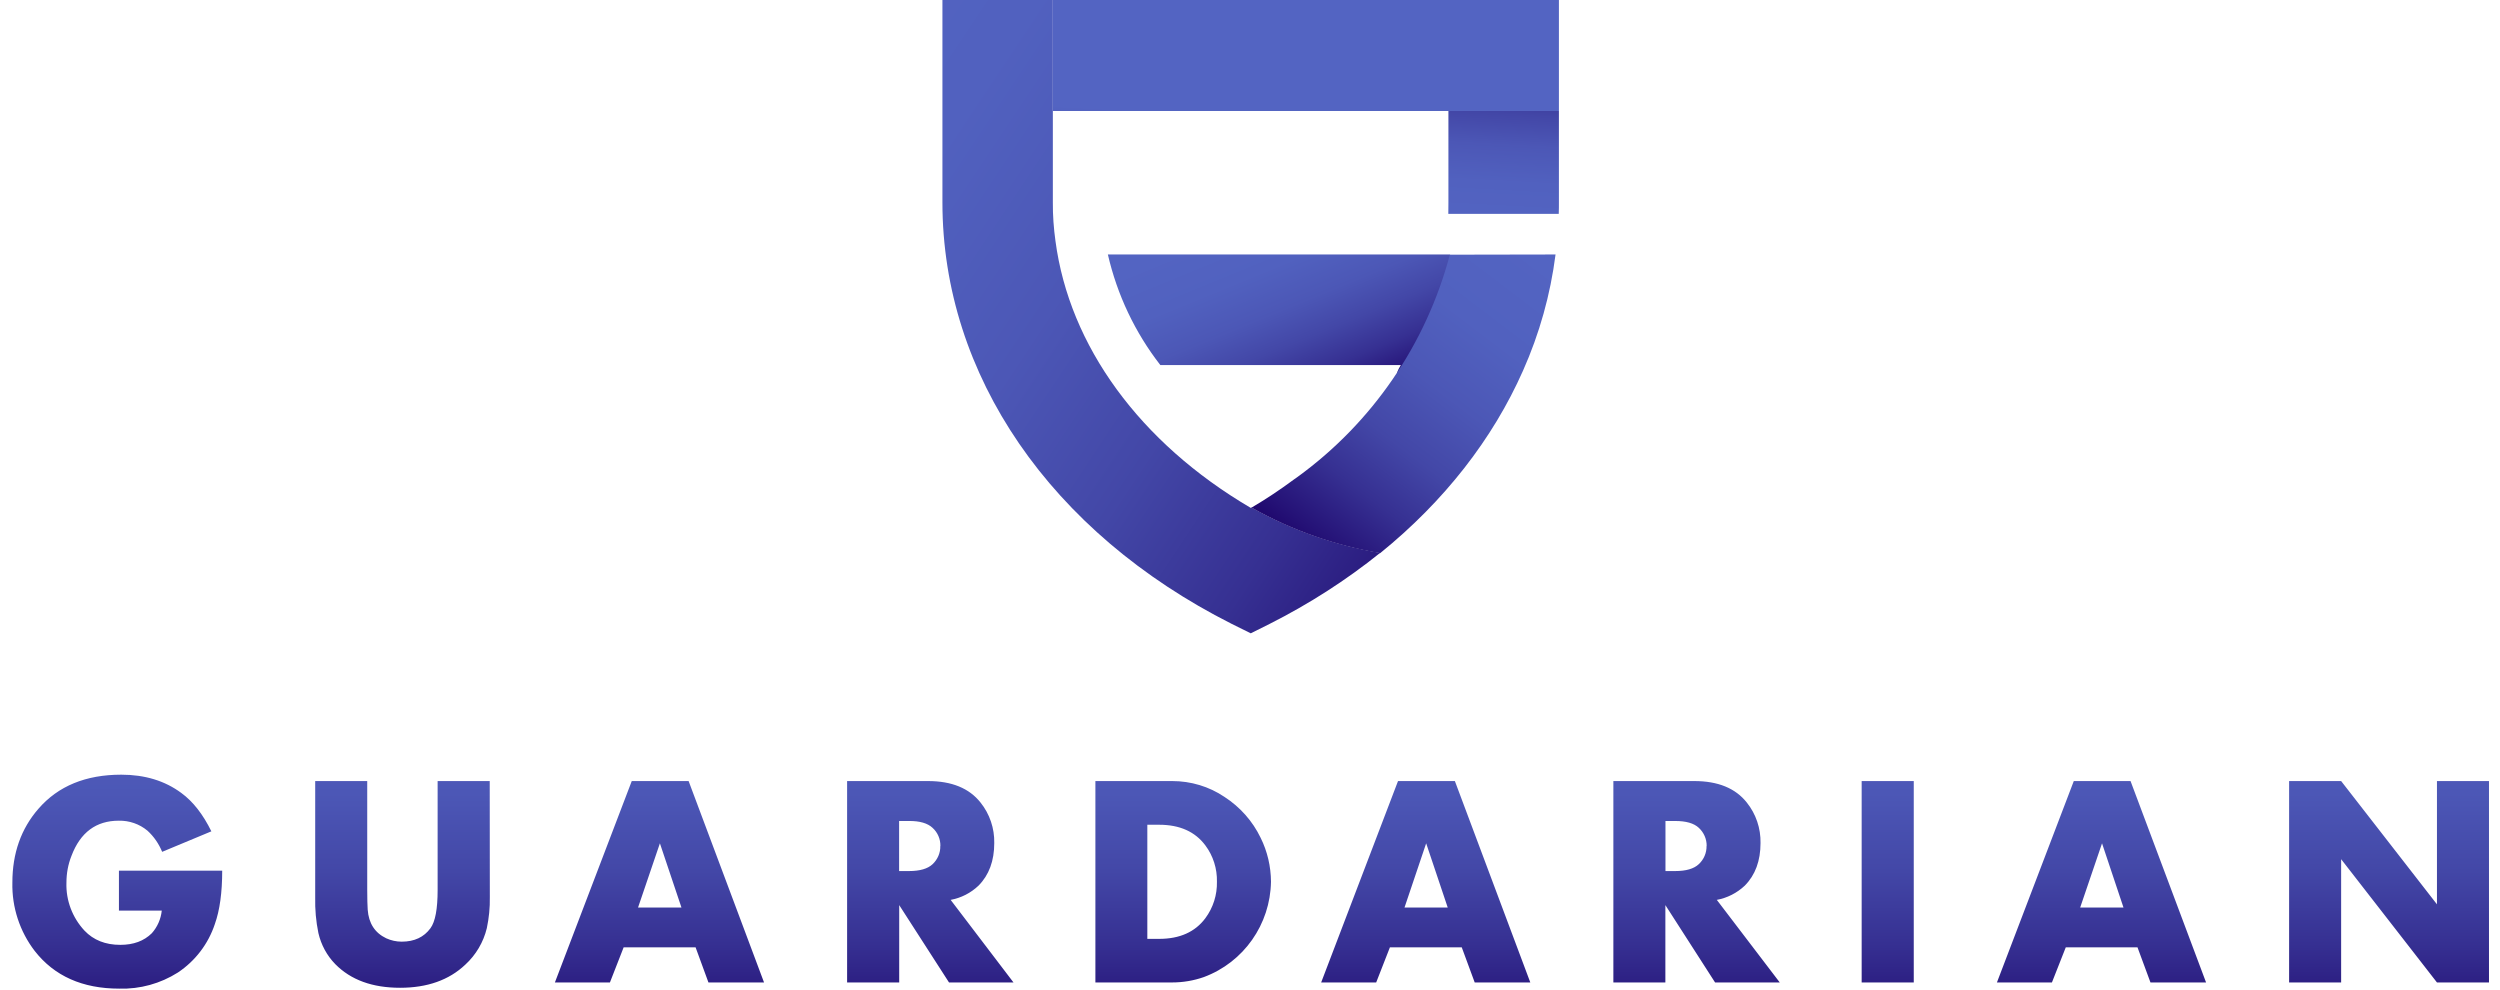
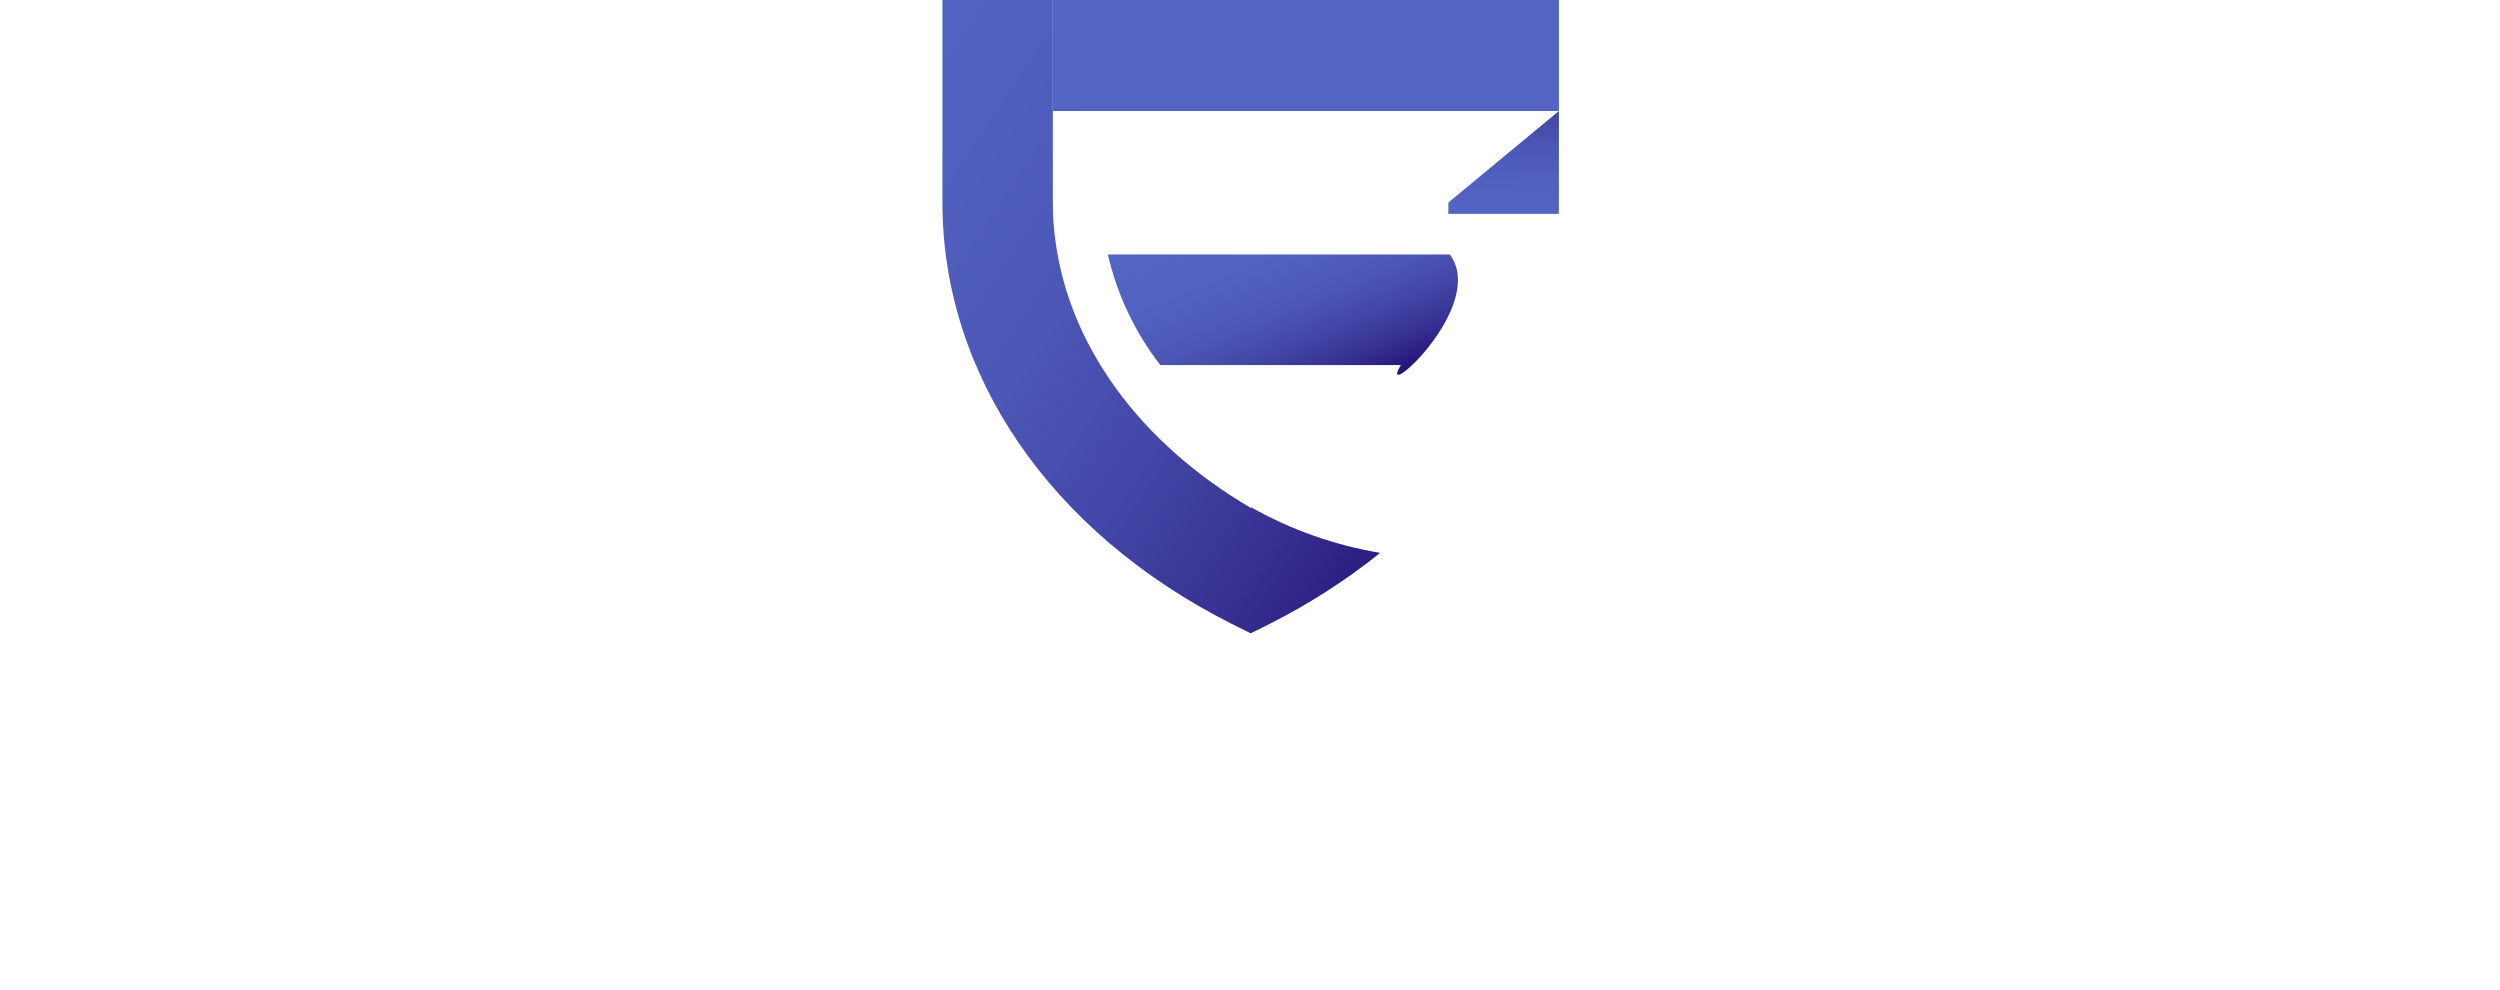
<svg xmlns="http://www.w3.org/2000/svg" width="101px" height="40px" viewBox="0 0 100 40" version="1.1">
  <defs>
    <linearGradient id="linear0" gradientUnits="userSpaceOnUse" x1="1.295" y1="1.037" x2="0.093" y2="0.088" gradientTransform="matrix(13.816,0,0,4.469,44.258,10.281)">
      <stop offset="0.14" style="stop-color:rgb(10.588%,0%,40.392%);stop-opacity:1;" />
      <stop offset="0.21" style="stop-color:rgb(14.51%,7.059%,46.667%);stop-opacity:1;" />
      <stop offset="0.34" style="stop-color:rgb(21.176%,18.824%,57.255%);stop-opacity:1;" />
      <stop offset="0.48" style="stop-color:rgb(26.275%,27.843%,65.49%);stop-opacity:1;" />
      <stop offset="0.62" style="stop-color:rgb(29.804%,34.118%,71.373%);stop-opacity:1;" />
      <stop offset="0.79" style="stop-color:rgb(31.765%,38.039%,74.902%);stop-opacity:1;" />
      <stop offset="1" style="stop-color:rgb(32.549%,39.216%,76.078%);stop-opacity:1;" />
    </linearGradient>
    <linearGradient id="linear1" gradientUnits="userSpaceOnUse" x1="1.059" y1="1.17" x2="-0.3" y2="-0.148" gradientTransform="matrix(17.684,0,0,25.586,37.574,0)">
      <stop offset="0" style="stop-color:rgb(10.588%,0%,40.392%);stop-opacity:1;" />
      <stop offset="0.08" style="stop-color:rgb(14.51%,7.059%,46.667%);stop-opacity:1;" />
      <stop offset="0.23" style="stop-color:rgb(21.176%,18.824%,57.255%);stop-opacity:1;" />
      <stop offset="0.39" style="stop-color:rgb(26.275%,27.843%,65.49%);stop-opacity:1;" />
      <stop offset="0.56" style="stop-color:rgb(29.804%,34.118%,71.373%);stop-opacity:1;" />
      <stop offset="0.75" style="stop-color:rgb(31.765%,38.039%,74.902%);stop-opacity:1;" />
      <stop offset="1" style="stop-color:rgb(32.549%,39.216%,76.078%);stop-opacity:1;" />
    </linearGradient>
    <linearGradient id="linear2" gradientUnits="userSpaceOnUse" x1="0.023" y1="1.206" x2="0.952" y2="-0.001" gradientTransform="matrix(12.281,0,0,12.066,50.062,10.281)">
      <stop offset="0.15" style="stop-color:rgb(10.588%,0%,40.392%);stop-opacity:1;" />
      <stop offset="0.22" style="stop-color:rgb(14.51%,7.059%,46.667%);stop-opacity:1;" />
      <stop offset="0.35" style="stop-color:rgb(21.176%,18.824%,57.255%);stop-opacity:1;" />
      <stop offset="0.48" style="stop-color:rgb(26.275%,27.843%,65.49%);stop-opacity:1;" />
      <stop offset="0.63" style="stop-color:rgb(29.804%,34.118%,71.373%);stop-opacity:1;" />
      <stop offset="0.79" style="stop-color:rgb(31.765%,38.039%,74.902%);stop-opacity:1;" />
      <stop offset="1" style="stop-color:rgb(32.549%,39.216%,76.078%);stop-opacity:1;" />
    </linearGradient>
    <linearGradient id="linear3" gradientUnits="userSpaceOnUse" x1="-0.096" y1="3.097" x2="0.376" y2="1.041" gradientTransform="matrix(20.441,0,0,4.484,42.039,0)">
      <stop offset="0.14" style="stop-color:rgb(10.588%,0%,40.392%);stop-opacity:1;" />
      <stop offset="0.53" style="stop-color:rgb(20.784%,18.039%,56.863%);stop-opacity:1;" />
      <stop offset="1" style="stop-color:rgb(32.549%,39.216%,76.078%);stop-opacity:1;" />
    </linearGradient>
    <linearGradient id="linear4" gradientUnits="userSpaceOnUse" x1="0.588" y1="-0.983" x2="0.462" y2="1.139" gradientTransform="matrix(4.469,0,0,4.156,58.012,4.484)">
      <stop offset="0.14" style="stop-color:rgb(10.588%,0%,40.392%);stop-opacity:1;" />
      <stop offset="0.21" style="stop-color:rgb(14.51%,7.059%,46.667%);stop-opacity:1;" />
      <stop offset="0.34" style="stop-color:rgb(21.176%,18.824%,57.255%);stop-opacity:1;" />
      <stop offset="0.48" style="stop-color:rgb(26.275%,27.843%,65.49%);stop-opacity:1;" />
      <stop offset="0.62" style="stop-color:rgb(29.804%,34.118%,71.373%);stop-opacity:1;" />
      <stop offset="0.79" style="stop-color:rgb(31.765%,38.039%,74.902%);stop-opacity:1;" />
      <stop offset="1" style="stop-color:rgb(32.549%,39.216%,76.078%);stop-opacity:1;" />
    </linearGradient>
    <linearGradient id="linear5" gradientUnits="userSpaceOnUse" x1="0.5" y1="1.753" x2="0.5" y2="-0.848" gradientTransform="matrix(100.055,0,0,8.645,0,31.297)">
      <stop offset="0.18" style="stop-color:rgb(10.588%,0%,40.392%);stop-opacity:1;" />
      <stop offset="0.24" style="stop-color:rgb(14.51%,7.059%,46.667%);stop-opacity:1;" />
      <stop offset="0.37" style="stop-color:rgb(21.176%,18.824%,57.255%);stop-opacity:1;" />
      <stop offset="0.5" style="stop-color:rgb(26.275%,27.843%,65.49%);stop-opacity:1;" />
      <stop offset="0.64" style="stop-color:rgb(29.804%,34.118%,71.373%);stop-opacity:1;" />
      <stop offset="0.8" style="stop-color:rgb(31.765%,38.039%,74.902%);stop-opacity:1;" />
      <stop offset="1" style="stop-color:rgb(32.549%,39.216%,76.078%);stop-opacity:1;" />
    </linearGradient>
  </defs>
  <g id="surface1">
    <path style=" stroke:none;fill-rule:nonzero;fill:url(#linear0);" d="M 58.074 10.281 C 59.633 12.375 55.07 16.418 56.094 14.75 L 46.379 14.75 C 45.355 13.434 44.633 11.91 44.258 10.281 Z M 58.074 10.281 " />
    <path style=" stroke:none;fill-rule:nonzero;fill:url(#linear1);" d="M 55.258 22.336 C 53.879 23.445 52.383 24.402 50.805 25.199 L 50.031 25.586 L 49.25 25.199 C 41.941 21.508 37.574 15.148 37.574 8.18 L 37.574 0 L 42.035 0 L 42.035 8.18 C 42.031 8.703 42.07 9.223 42.141 9.738 C 42.703 13.973 45.543 17.879 50.012 20.508 C 50.016 20.512 50.02 20.516 50.023 20.52 L 50.035 20.512 L 50.055 20.5 C 51.672 21.41 53.434 22.031 55.258 22.336 Z M 55.258 22.336 " />
-     <path style=" stroke:none;fill-rule:nonzero;fill:url(#linear2);" d="M 62.344 10.281 C 62.137 11.902 61.695 13.48 61.031 14.973 C 59.809 17.734 57.848 20.25 55.258 22.348 C 53.434 22.039 51.676 21.418 50.062 20.508 C 50.645 20.164 51.211 19.789 51.758 19.383 C 51.812 19.348 51.867 19.309 51.918 19.27 C 54.938 17.078 57.113 13.906 58.074 10.289 Z M 62.344 10.281 " />
    <path style=" stroke:none;fill-rule:nonzero;fill:url(#linear3);" d="M 62.48 0 L 42.039 0 L 42.039 4.484 L 62.48 4.484 Z M 62.48 0 " />
-     <path style=" stroke:none;fill-rule:nonzero;fill:url(#linear4);" d="M 62.48 4.484 L 62.48 8.18 C 62.48 8.332 62.48 8.484 62.473 8.641 L 58.012 8.641 C 58.012 8.484 58.016 8.332 58.016 8.18 L 58.016 4.484 Z M 62.48 4.484 " />
-     <path style=" stroke:none;fill-rule:nonzero;fill:url(#linear5);" d="M 8.477 35.176 C 8.477 36.055 8.379 36.773 8.18 37.332 C 7.914 38.133 7.391 38.82 6.688 39.289 C 5.98 39.738 5.156 39.965 4.32 39.941 C 2.836 39.941 1.695 39.434 0.902 38.418 C 0.297 37.629 -0.023 36.652 0 35.656 C 0 34.473 0.352 33.477 1.055 32.672 C 1.852 31.754 2.969 31.297 4.398 31.297 C 5.352 31.297 6.16 31.543 6.824 32.035 C 7.301 32.383 7.703 32.902 8.039 33.586 L 6.051 34.414 C 5.918 34.09 5.719 33.797 5.457 33.559 C 5.133 33.289 4.723 33.148 4.301 33.156 C 3.383 33.156 2.746 33.629 2.387 34.578 C 2.25 34.922 2.184 35.289 2.184 35.66 C 2.16 36.379 2.426 37.074 2.914 37.598 C 3.277 37.98 3.758 38.172 4.359 38.172 C 4.895 38.172 5.316 38.016 5.633 37.703 C 5.859 37.449 6 37.129 6.035 36.789 L 4.305 36.789 L 4.305 35.176 Z M 19.289 36.246 C 19.297 36.668 19.254 37.086 19.168 37.496 C 19.031 38.066 18.727 38.578 18.297 38.973 C 17.641 39.594 16.762 39.906 15.664 39.906 C 14.547 39.906 13.676 39.59 13.047 38.953 C 12.707 38.605 12.473 38.172 12.363 37.695 C 12.266 37.223 12.223 36.738 12.234 36.254 L 12.234 31.555 L 14.336 31.555 L 14.336 35.957 C 14.336 36.312 14.344 36.574 14.355 36.75 C 14.395 37.301 14.645 37.688 15.102 37.906 C 15.297 37.996 15.512 38.043 15.73 38.043 C 16.242 38.043 16.629 37.859 16.891 37.5 C 17.086 37.234 17.18 36.719 17.18 35.957 L 17.18 31.555 L 19.285 31.555 Z M 30.367 39.691 L 28.121 39.691 L 27.602 38.273 L 24.695 38.273 L 24.141 39.691 L 21.918 39.691 L 25.023 31.555 L 27.32 31.555 Z M 27.031 36.664 L 26.16 34.07 L 25.277 36.664 Z M 40.445 39.691 L 37.84 39.691 L 35.828 36.566 L 35.828 39.691 L 33.723 39.691 L 33.723 31.555 L 36.992 31.555 C 37.949 31.555 38.656 31.844 39.113 32.422 C 39.484 32.883 39.68 33.465 39.668 34.059 C 39.668 34.777 39.457 35.352 39.031 35.781 C 38.719 36.078 38.328 36.277 37.906 36.355 Z M 37.492 34.176 C 37.496 33.898 37.383 33.633 37.176 33.445 C 36.977 33.258 36.66 33.164 36.219 33.168 L 35.824 33.168 L 35.824 35.191 L 36.219 35.191 C 36.664 35.191 36.98 35.098 37.176 34.914 C 37.379 34.723 37.496 34.457 37.488 34.176 Z M 50.848 35.621 C 50.82 37.344 49.746 38.875 48.137 39.473 C 47.727 39.617 47.293 39.691 46.859 39.691 L 43.754 39.691 L 43.754 31.555 L 46.859 31.555 C 47.609 31.555 48.344 31.773 48.969 32.195 C 49.598 32.602 50.105 33.172 50.43 33.848 C 50.703 34.398 50.844 35.004 50.848 35.621 Z M 48.664 35.621 C 48.676 35.094 48.512 34.574 48.195 34.152 C 47.781 33.598 47.16 33.32 46.332 33.32 L 45.852 33.32 L 45.852 37.93 L 46.332 37.93 C 47.16 37.93 47.781 37.652 48.195 37.098 C 48.512 36.672 48.676 36.152 48.664 35.621 Z M 61.324 39.691 L 59.078 39.691 L 58.555 38.273 L 55.652 38.273 L 55.098 39.691 L 52.875 39.691 L 55.98 31.555 L 58.277 31.555 Z M 57.988 36.664 L 57.117 34.07 L 56.242 36.664 Z M 71.402 39.691 L 68.789 39.691 L 66.781 36.566 L 66.781 39.691 L 64.68 39.691 L 64.68 31.555 L 67.949 31.555 C 68.906 31.555 69.613 31.844 70.07 32.422 C 70.441 32.883 70.637 33.465 70.625 34.059 C 70.625 34.777 70.414 35.352 69.988 35.781 C 69.672 36.078 69.281 36.277 68.859 36.355 Z M 68.449 34.176 C 68.453 33.898 68.336 33.633 68.133 33.445 C 67.934 33.258 67.617 33.168 67.176 33.168 L 66.785 33.168 L 66.785 35.191 L 67.172 35.191 C 67.617 35.191 67.934 35.098 68.129 34.914 C 68.336 34.723 68.449 34.457 68.445 34.176 Z M 76.816 39.691 L 74.711 39.691 L 74.711 31.555 L 76.816 31.555 Z M 88.625 39.691 L 86.379 39.691 L 85.855 38.273 L 82.957 38.273 L 82.398 39.691 L 80.176 39.691 L 83.281 31.555 L 85.574 31.555 Z M 85.289 36.664 L 84.422 34.07 L 83.539 36.664 Z M 100.055 39.691 L 97.953 39.691 L 94.082 34.711 L 94.082 39.691 L 91.98 39.691 L 91.98 31.555 L 94.082 31.555 L 97.953 36.535 L 97.953 31.555 L 100.055 31.555 Z M 100.055 39.691 " />
+     <path style=" stroke:none;fill-rule:nonzero;fill:url(#linear4);" d="M 62.48 4.484 L 62.48 8.18 C 62.48 8.332 62.48 8.484 62.473 8.641 L 58.012 8.641 C 58.012 8.484 58.016 8.332 58.016 8.18 Z M 62.48 4.484 " />
  </g>
</svg>